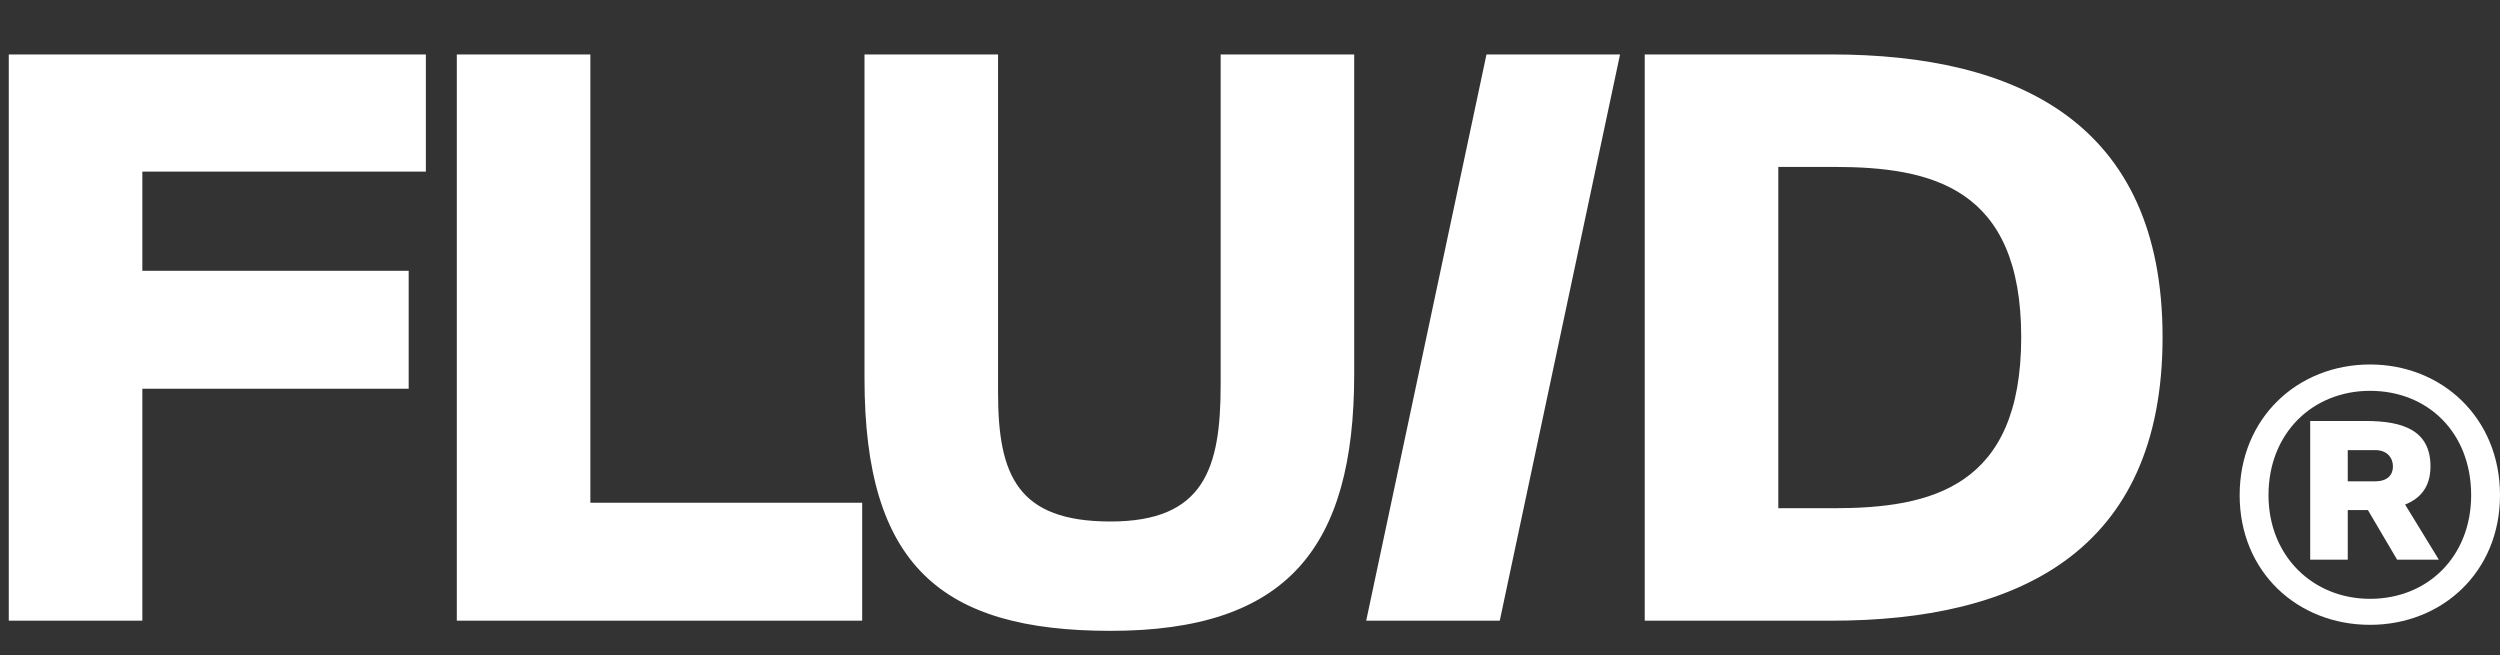
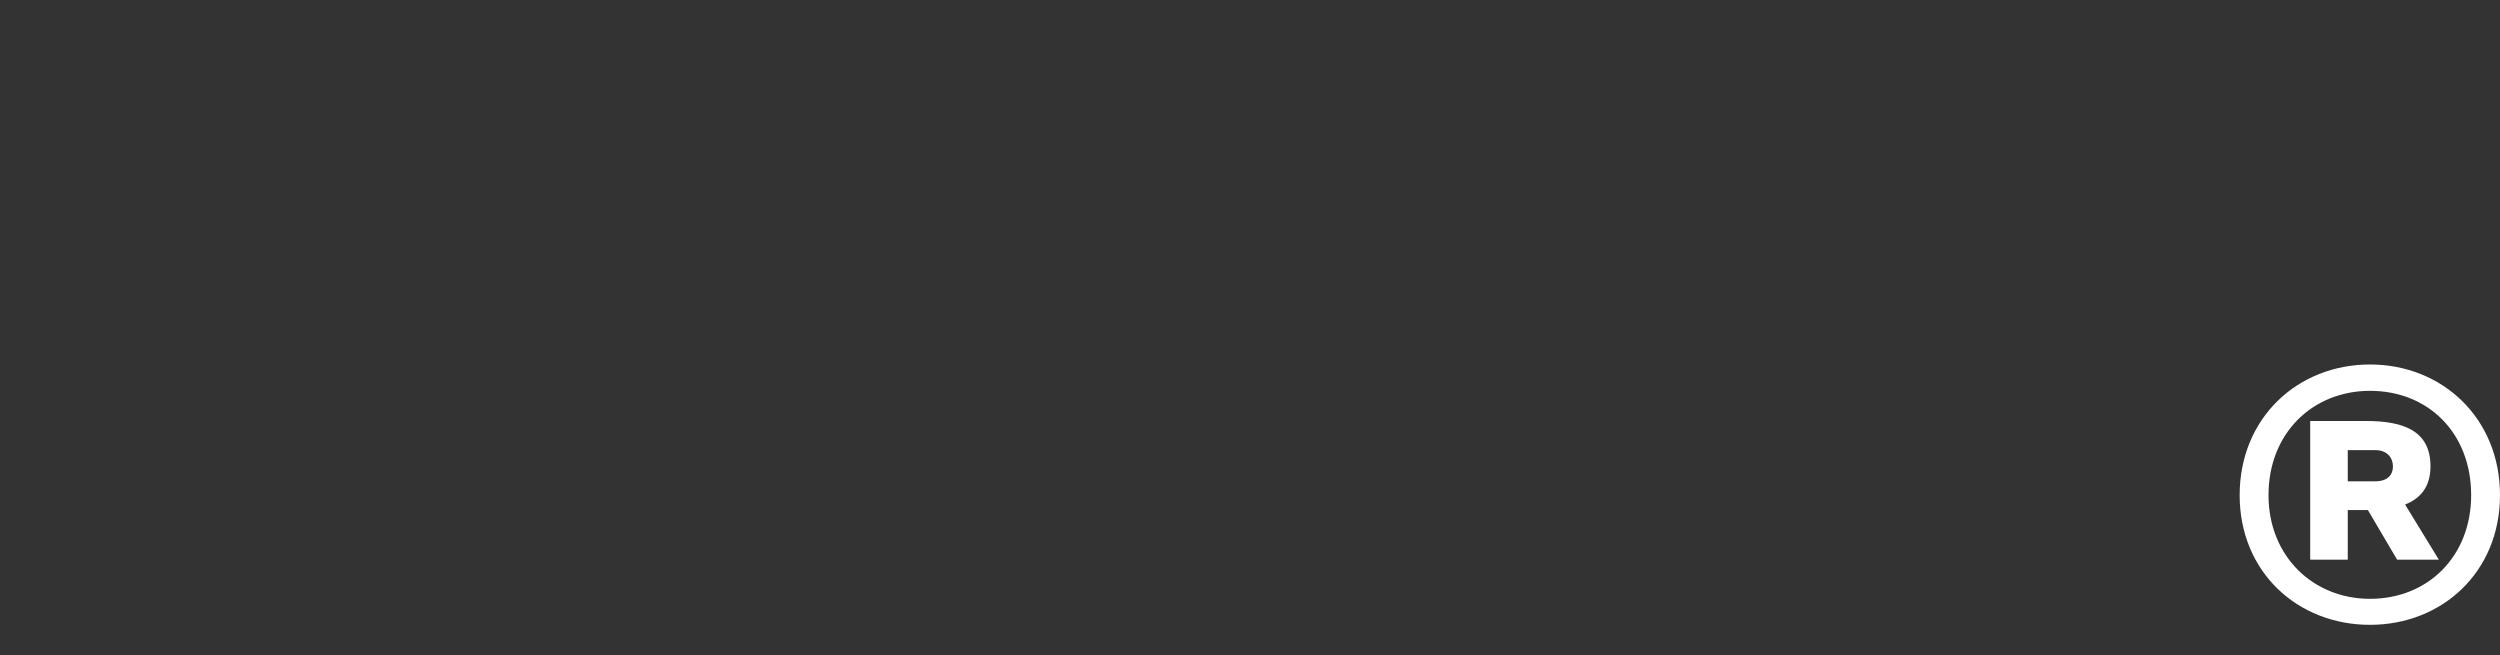
<svg xmlns="http://www.w3.org/2000/svg" width="145" height="38" viewBox="0 0 145 38" fill="none">
  <rect x="0" y="0" width="145" height="38" fill="#333333" stroke="none" />
-   <path d="M0.509 36V3.158H24.7V9.953H8.256V15.706H23.703V22.546H8.256V36H0.509ZM34.241 3.158V29.16H50.006V36H26.495V3.158H34.241ZM50.141 3.158H57.887V22.772C57.887 27.574 59.02 30.247 64.41 30.247C69.846 30.247 70.798 27.166 70.798 22.319V3.158H78.544V21.685C78.544 31.787 74.648 36.589 64.41 36.589C54.58 36.589 50.141 32.784 50.141 21.957V3.158ZM93.962 3.158L86.986 36H79.239L86.216 3.158H93.962ZM117.23 19.556C117.23 10.858 112.02 9.681 106.358 9.681H103.142V29.477H106.358C112.02 29.477 117.23 28.254 117.23 19.556ZM95.395 3.158H106.222C116.958 3.158 125.429 7.099 125.429 19.556C125.429 32.059 116.958 36 106.222 36H95.395V3.158Z" fill="white" />
  <path d="M129.9 28.72C129.9 24.236 133.267 21.14 137.46 21.14C141.633 21.14 145 24.236 145 28.72C145 33.184 141.633 36.24 137.46 36.24C133.267 36.24 129.9 33.184 129.9 28.72ZM131.573 28.72C131.573 32.259 134.154 34.732 137.46 34.732C140.827 34.732 143.327 32.259 143.327 28.72C143.327 25.101 140.827 22.668 137.46 22.668C134.154 22.668 131.573 25.101 131.573 28.72ZM136.17 29.585V32.46H133.992V24.417H137.218C139.375 24.417 140.968 24.96 140.968 27.051C140.968 28.258 140.363 28.921 139.496 29.263L141.452 32.46H139.032L137.339 29.585H136.17ZM138.791 27.051C138.791 26.589 138.488 26.106 137.762 26.106H136.17V27.916H137.762C138.488 27.916 138.791 27.534 138.791 27.051Z" fill="white" />
</svg>